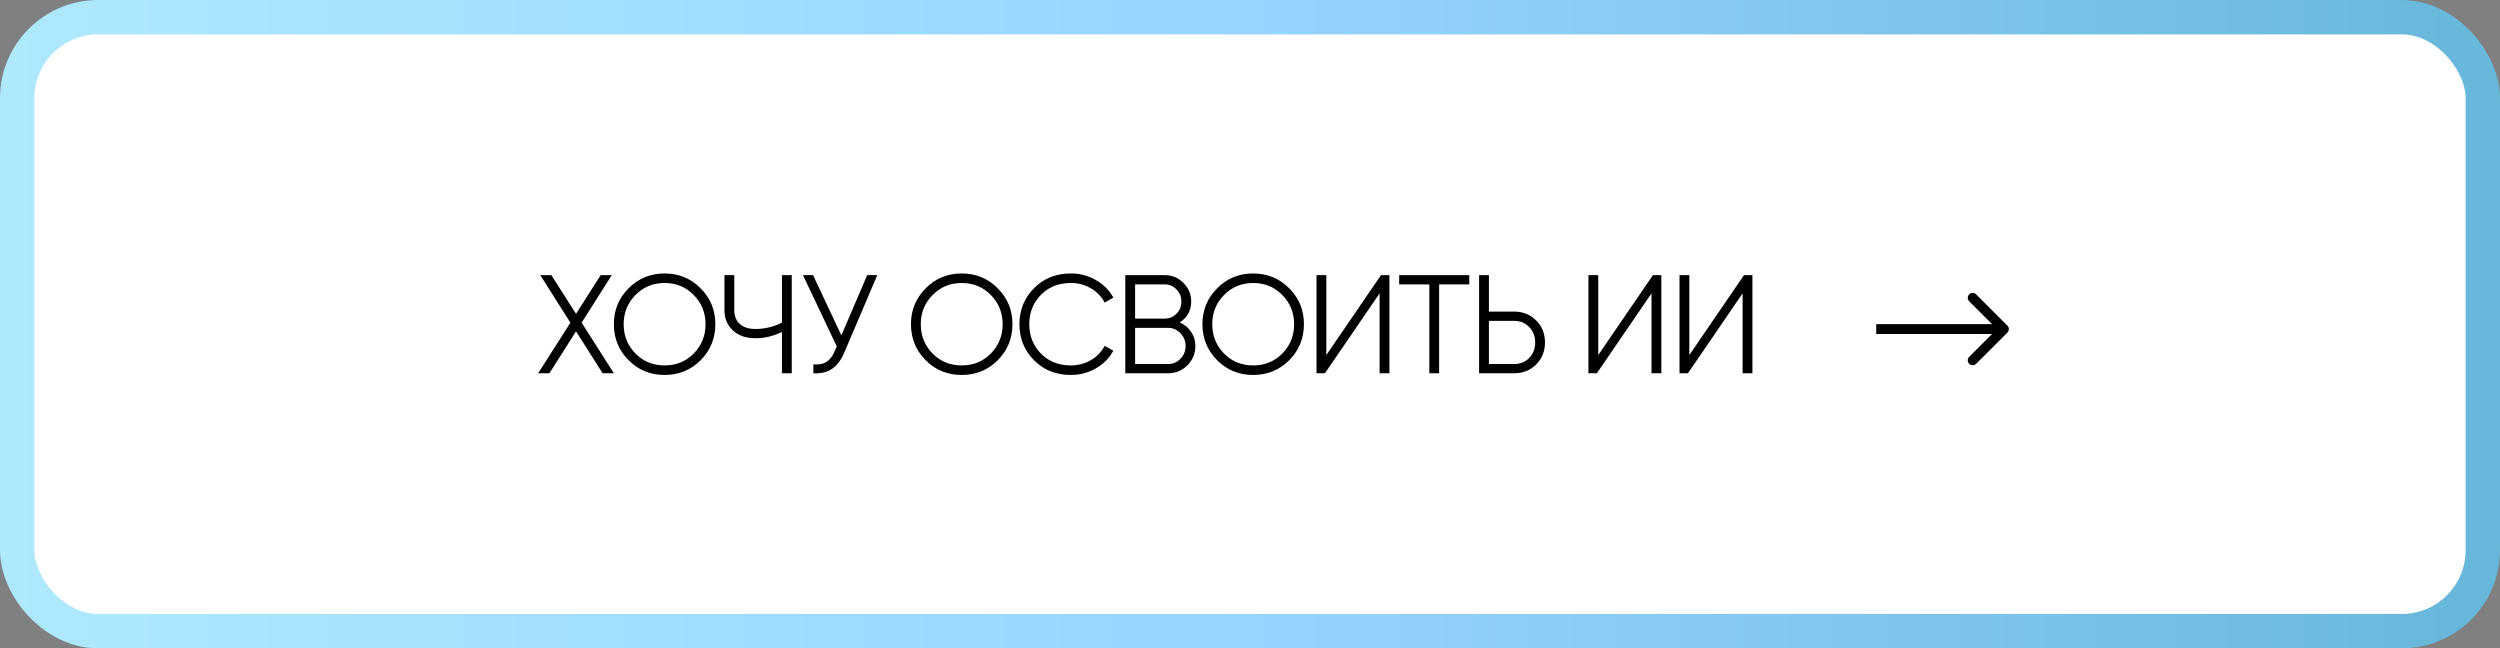
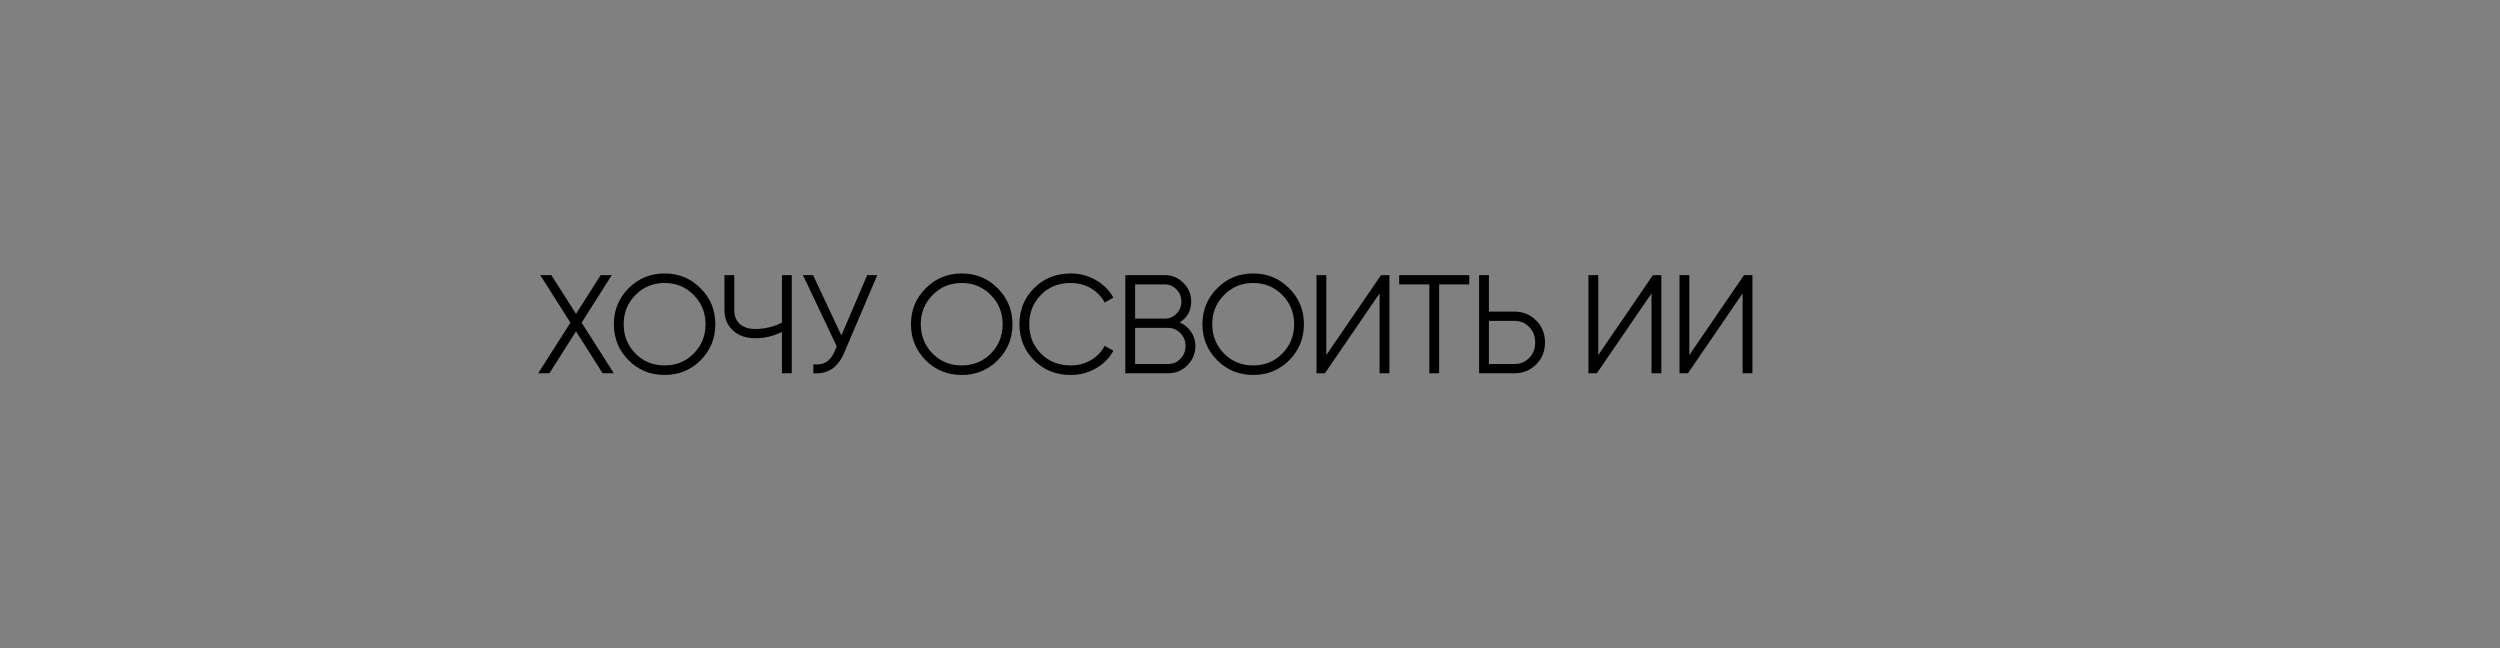
<svg xmlns="http://www.w3.org/2000/svg" width="509" height="132" viewBox="0 0 509 132" fill="none">
  <rect x="0" y="0" width="509" height="132" fill="#808080" stroke="none" />
-   <rect x="3.5" y="3.5" width="502" height="125" rx="16.5" fill="white" stroke="url(#paint0_linear_2349_1103)" stroke-width="7" />
  <path d="M124.985 76H122.701L117.278 67.465L111.854 76H109.571L116.136 65.695L109.999 56.019H112.254L117.278 63.897L122.302 56.019H124.557L118.42 65.695L124.985 76ZM142.648 73.345C140.65 75.344 138.205 76.343 135.312 76.343C132.42 76.343 129.974 75.344 127.976 73.345C125.978 71.328 124.979 68.883 124.979 66.01C124.979 63.136 125.978 60.7 127.976 58.702C129.974 56.685 132.42 55.676 135.312 55.676C138.205 55.676 140.65 56.685 142.648 58.702C144.646 60.7 145.645 63.136 145.645 66.01C145.645 68.883 144.646 71.328 142.648 73.345ZM129.375 71.975C130.974 73.593 132.953 74.401 135.312 74.401C137.672 74.401 139.651 73.593 141.249 71.975C142.848 70.339 143.647 68.35 143.647 66.01C143.647 63.669 142.848 61.69 141.249 60.072C139.651 58.436 137.672 57.617 135.312 57.617C132.953 57.617 130.974 58.436 129.375 60.072C127.777 61.69 126.977 63.669 126.977 66.01C126.977 68.35 127.777 70.339 129.375 71.975ZM159.202 56.019H161.2V76H159.202V67.579C157.471 68.436 155.663 68.864 153.779 68.864C151.876 68.864 150.354 68.331 149.212 67.265C148.07 66.2 147.499 64.83 147.499 63.155V56.019H149.497V63.155C149.497 64.316 149.868 65.248 150.61 65.952C151.372 66.638 152.428 66.98 153.779 66.98C155.663 66.98 157.471 66.552 159.202 65.695V56.019ZM176.557 56.019H178.612L171.962 71.633C171.296 73.231 170.449 74.382 169.421 75.087C168.394 75.791 167.119 76.095 165.596 76V74.173C166.662 74.287 167.537 74.135 168.222 73.716C168.926 73.279 169.507 72.527 169.963 71.462L170.363 70.519L163.484 56.019H165.539L171.305 68.293L176.557 56.019ZM203.141 73.345C201.143 75.344 198.697 76.343 195.805 76.343C192.912 76.343 190.467 75.344 188.469 73.345C186.471 71.328 185.472 68.883 185.472 66.01C185.472 63.136 186.471 60.7 188.469 58.702C190.467 56.685 192.912 55.676 195.805 55.676C198.697 55.676 201.143 56.685 203.141 58.702C205.139 60.7 206.138 63.136 206.138 66.01C206.138 68.883 205.139 71.328 203.141 73.345ZM189.868 71.975C191.466 73.593 193.445 74.401 195.805 74.401C198.165 74.401 200.144 73.593 201.742 71.975C203.341 70.339 204.14 68.35 204.14 66.01C204.14 63.669 203.341 61.69 201.742 60.072C200.144 58.436 198.165 57.617 195.805 57.617C193.445 57.617 191.466 58.436 189.868 60.072C188.269 61.69 187.47 63.669 187.47 66.01C187.47 68.35 188.269 70.339 189.868 71.975ZM218.033 76.343C215.007 76.343 212.505 75.344 210.526 73.345C208.547 71.347 207.557 68.902 207.557 66.01C207.557 63.117 208.547 60.672 210.526 58.674C212.505 56.675 215.007 55.676 218.033 55.676C219.879 55.676 221.572 56.124 223.114 57.018C224.655 57.893 225.844 59.083 226.682 60.586L224.912 61.614C224.284 60.396 223.351 59.425 222.115 58.702C220.878 57.979 219.517 57.617 218.033 57.617C215.54 57.617 213.504 58.426 211.924 60.044C210.345 61.661 209.555 63.65 209.555 66.01C209.555 68.369 210.345 70.358 211.924 71.975C213.504 73.593 215.54 74.401 218.033 74.401C219.517 74.401 220.878 74.04 222.115 73.317C223.351 72.594 224.284 71.623 224.912 70.405L226.682 71.404C225.863 72.908 224.674 74.107 223.114 75.001C221.572 75.895 219.879 76.343 218.033 76.343ZM240.186 65.638C241.157 66.057 241.928 66.695 242.499 67.551C243.088 68.388 243.383 69.349 243.383 70.434C243.383 71.975 242.841 73.288 241.756 74.373C240.672 75.458 239.359 76 237.817 76H229.111V56.019H237.161C238.645 56.019 239.911 56.552 240.957 57.617C242.004 58.664 242.527 59.92 242.527 61.385C242.527 63.25 241.747 64.668 240.186 65.638ZM237.161 57.903H231.109V64.868H237.161C238.093 64.868 238.883 64.535 239.53 63.869C240.196 63.184 240.529 62.356 240.529 61.385C240.529 60.434 240.196 59.616 239.53 58.931C238.883 58.245 238.093 57.903 237.161 57.903ZM237.817 74.116C238.807 74.116 239.644 73.764 240.329 73.06C241.033 72.337 241.385 71.462 241.385 70.434C241.385 69.425 241.033 68.559 240.329 67.836C239.644 67.113 238.807 66.752 237.817 66.752H231.109V74.116H237.817ZM262.483 73.345C260.485 75.344 258.039 76.343 255.147 76.343C252.255 76.343 249.809 75.344 247.811 73.345C245.813 71.328 244.814 68.883 244.814 66.01C244.814 63.136 245.813 60.7 247.811 58.702C249.809 56.685 252.255 55.676 255.147 55.676C258.039 55.676 260.485 56.685 262.483 58.702C264.481 60.7 265.48 63.136 265.48 66.01C265.48 68.883 264.481 71.328 262.483 73.345ZM249.21 71.975C250.808 73.593 252.787 74.401 255.147 74.401C257.507 74.401 259.486 73.593 261.084 71.975C262.683 70.339 263.482 68.35 263.482 66.01C263.482 63.669 262.683 61.69 261.084 60.072C259.486 58.436 257.507 57.617 255.147 57.617C252.787 57.617 250.808 58.436 249.21 60.072C247.611 61.69 246.812 63.669 246.812 66.01C246.812 68.35 247.611 70.339 249.21 71.975ZM280.886 76V59.73L269.753 76H268.041V56.019H270.039V72.289L281.171 56.019H282.884V76H280.886ZM299.145 56.019V57.903H293.008V76H291.01V57.903H284.873V56.019H299.145ZM308.28 63.441C310.069 63.441 311.563 64.04 312.762 65.239C313.961 66.438 314.56 67.931 314.56 69.72C314.56 71.509 313.961 73.003 312.762 74.202C311.563 75.401 310.069 76 308.28 76H301.144V56.019H303.142V63.441H308.28ZM308.28 74.116C309.517 74.116 310.535 73.707 311.335 72.889C312.153 72.051 312.562 70.995 312.562 69.72C312.562 68.445 312.153 67.399 311.335 66.58C310.535 65.743 309.517 65.324 308.28 65.324H303.142V74.116H308.28ZM336.249 76V59.73L325.117 76H323.404V56.019H325.403V72.289L336.535 56.019H338.247V76H336.249ZM354.794 76V59.73L343.662 76H341.949V56.019H343.947V72.289L355.08 56.019H356.792V76H354.794Z" fill="black" />
-   <path d="M408.707 67.707C409.098 67.317 409.098 66.683 408.707 66.293L402.343 59.929C401.953 59.538 401.319 59.538 400.929 59.929C400.538 60.319 400.538 60.953 400.929 61.343L406.586 67L400.929 72.657C400.538 73.047 400.538 73.68 400.929 74.071C401.319 74.462 401.953 74.462 402.343 74.071L408.707 67.707ZM382 67V68H408V67V66H382V67Z" fill="black" />
  <defs>
    <linearGradient id="paint0_linear_2349_1103" x1="0" y1="66" x2="509" y2="66" gradientUnits="userSpaceOnUse">
      <stop stop-color="#AEE9FE" />
      <stop offset="0.5" stop-color="#97D4FF" />
      <stop offset="1" stop-color="#67B7DA" />
    </linearGradient>
  </defs>
</svg>